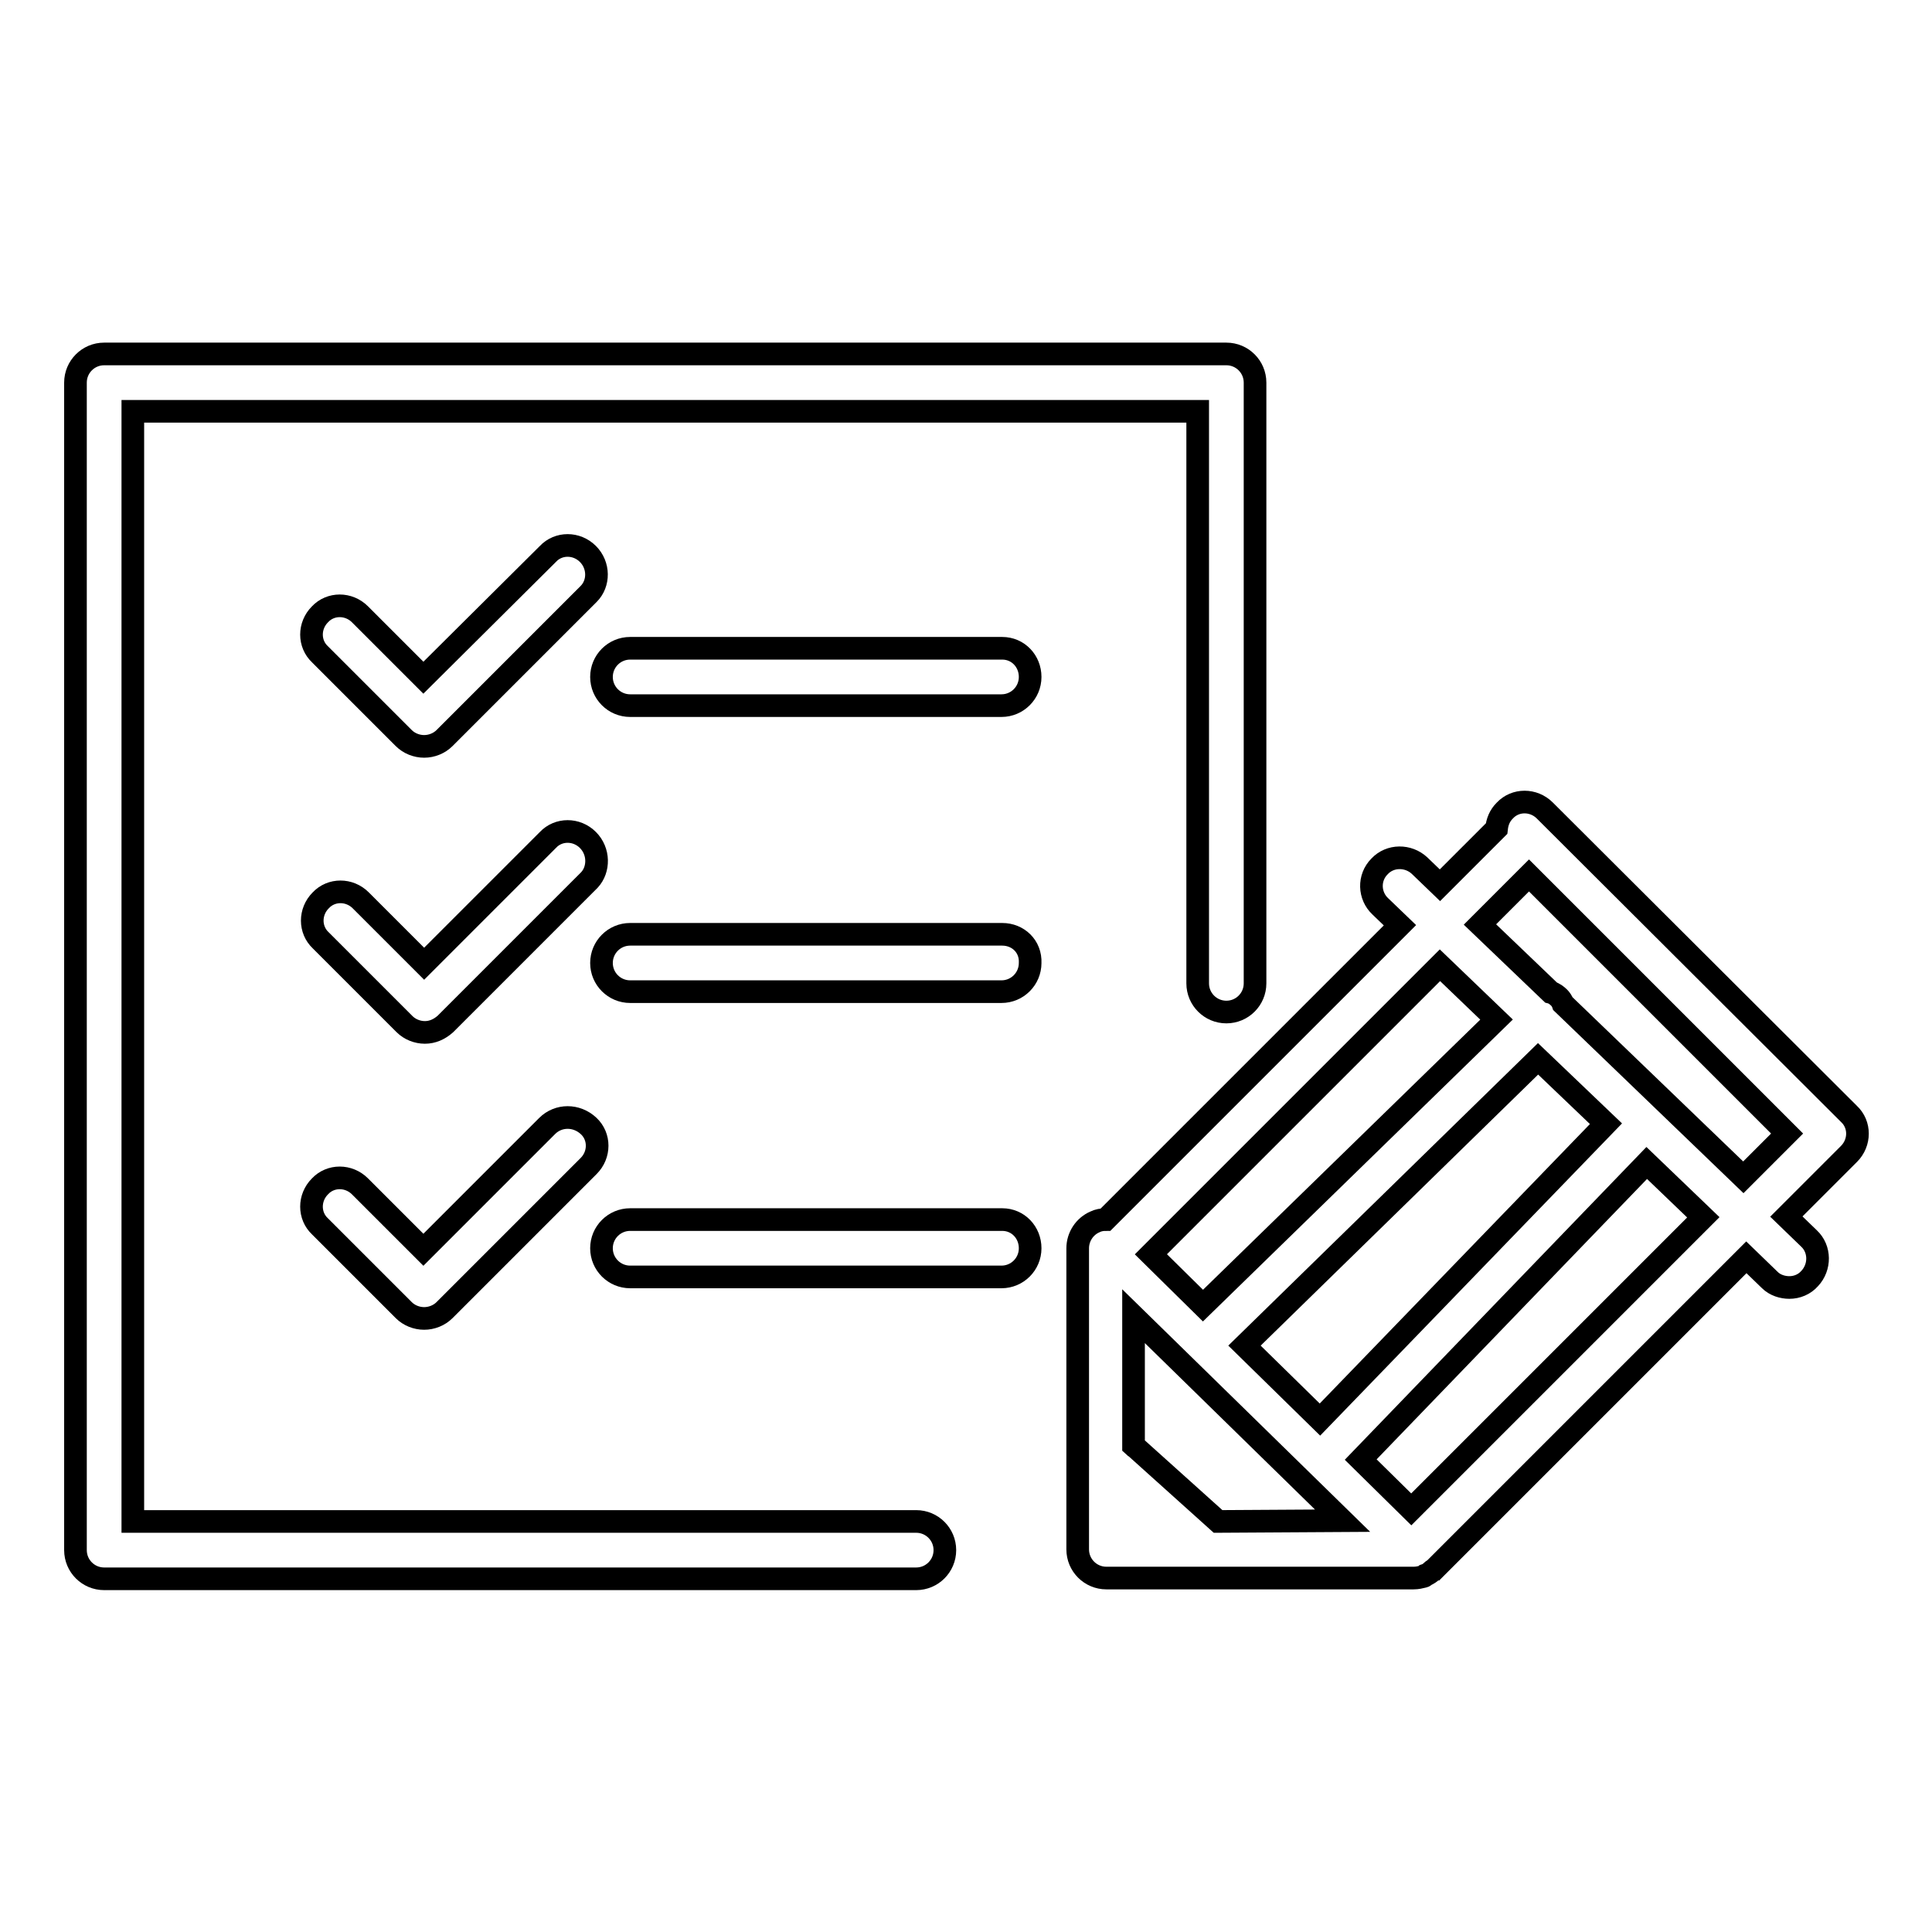
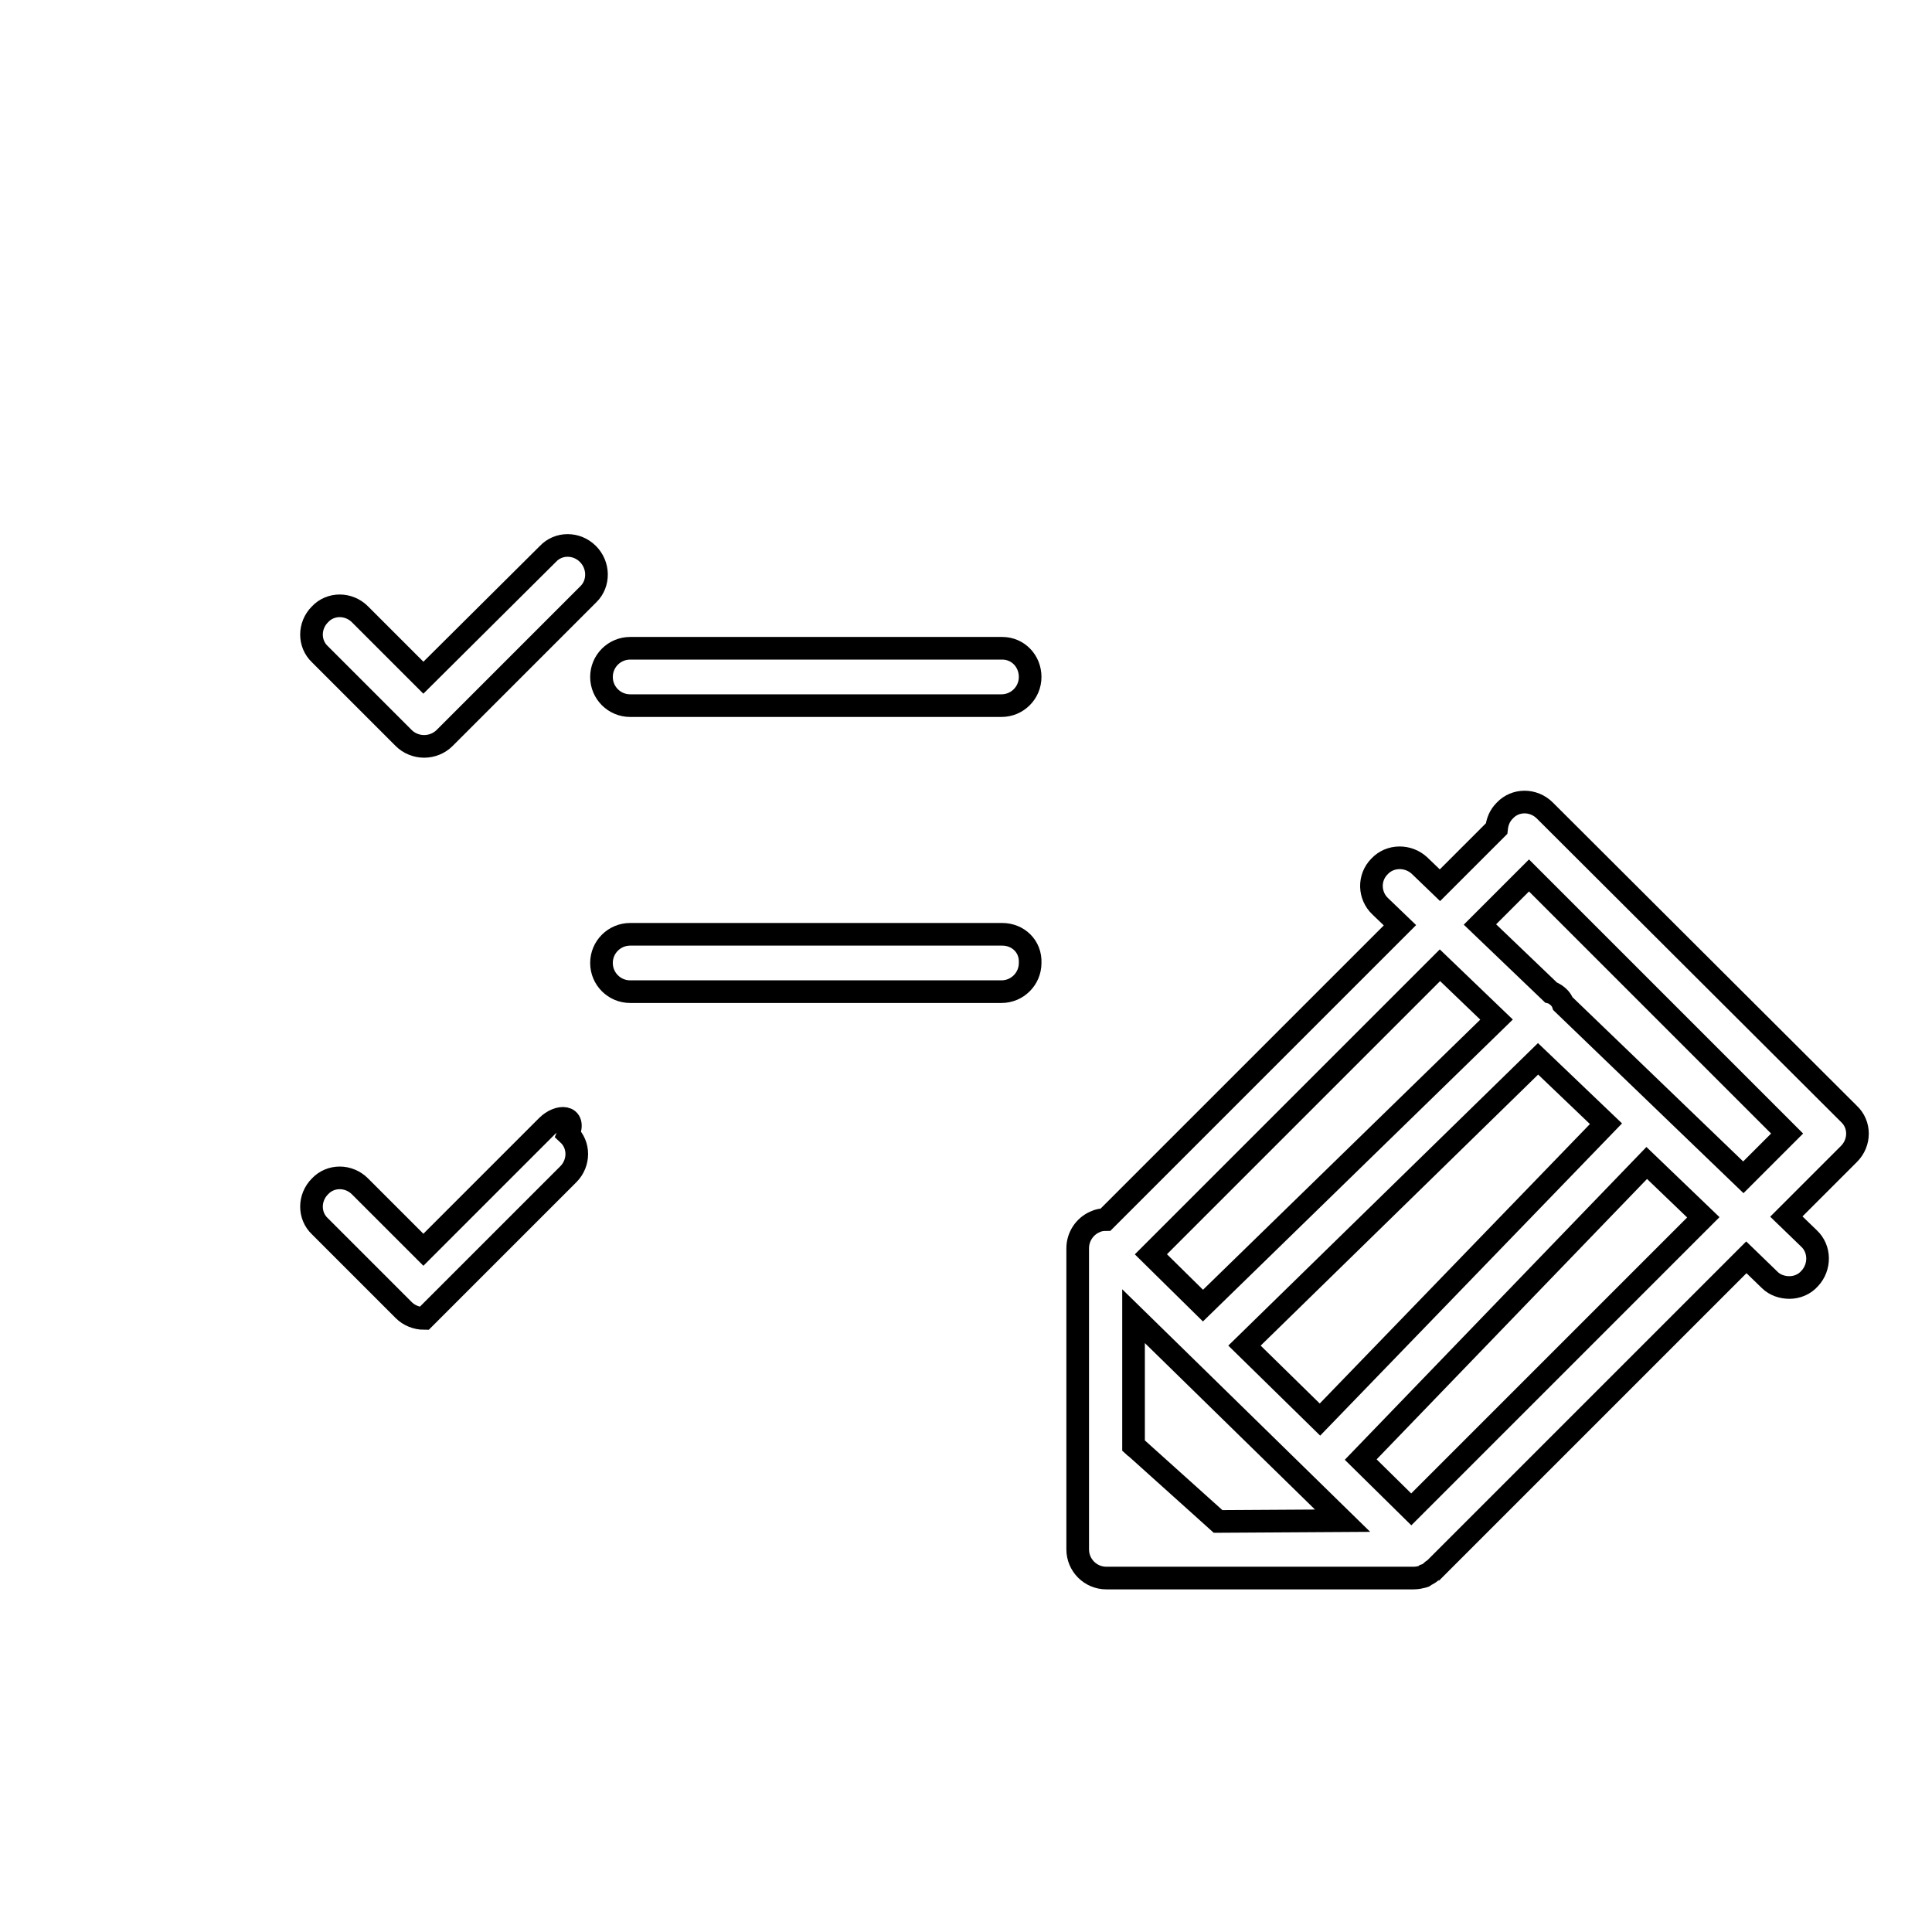
<svg xmlns="http://www.w3.org/2000/svg" version="1.1" x="0px" y="0px" viewBox="0 0 256 256" enable-background="new 0 0 256 256" xml:space="preserve">
  <g>
    <g>
      <g>
        <g>
-           <path stroke-width="3" fill-opacity="0" stroke="#000000" d="M121.4,201.6H17.6V54.5h141.1v75.8c0,2.1,1.7,3.8,3.8,3.8c2.1,0,3.8-1.7,3.8-3.8V50.7c0-2.1-1.7-3.8-3.8-3.8H13.8c-2.1,0-3.8,1.7-3.8,3.8v154.7c0,2.1,1.7,3.8,3.8,3.8h107.6c2.1,0,3.8-1.7,3.8-3.8C125.2,203.3,123.5,201.6,121.4,201.6z" />
          <path stroke-width="3" fill-opacity="0" stroke="#000000" d="M77.9,73.4c-1.5-1.5-3.9-1.5-5.3,0L56.1,89.8l-8.4-8.4c-1.5-1.5-3.9-1.5-5.3,0c-1.5,1.5-1.5,3.9,0,5.3l11.1,11.1c0.7,0.7,1.7,1.1,2.7,1.1c1,0,2-0.4,2.7-1.1l19.1-19.1C79.4,77.3,79.4,74.9,77.9,73.4z" />
          <path stroke-width="3" fill-opacity="0" stroke="#000000" d="M132.8,85.9H83.5c-2.1,0-3.8,1.7-3.8,3.8s1.7,3.8,3.8,3.8h49.2c2.1,0,3.8-1.7,3.8-3.8S134.9,85.9,132.8,85.9z" />
-           <path stroke-width="3" fill-opacity="0" stroke="#000000" d="M77.9,111.3c-1.5-1.5-3.9-1.5-5.3,0l-16.4,16.4l-8.4-8.4c-1.5-1.5-3.9-1.5-5.3,0c-1.5,1.5-1.5,3.9,0,5.3l11.1,11.1c0.7,0.7,1.7,1.1,2.7,1.1c1,0,1.9-0.4,2.7-1.1l19.1-19.1C79.4,115.2,79.4,112.8,77.9,111.3z" />
          <path stroke-width="3" fill-opacity="0" stroke="#000000" d="M132.8,123.8H83.5c-2.1,0-3.8,1.7-3.8,3.8c0,2.1,1.7,3.8,3.8,3.8h49.2c2.1,0,3.8-1.7,3.8-3.8C136.6,125.4,134.9,123.8,132.8,123.8z" />
-           <path stroke-width="3" fill-opacity="0" stroke="#000000" d="M72.5,149.2l-16.4,16.4l-8.4-8.4c-1.5-1.5-3.9-1.5-5.3,0c-1.5,1.5-1.5,3.9,0,5.3l11.1,11.1c0.7,0.7,1.7,1.1,2.7,1.1c1,0,2-0.4,2.7-1.1l19.1-19.1c1.5-1.5,1.5-3.9,0-5.3C76.4,147.7,74,147.7,72.5,149.2z" />
-           <path stroke-width="3" fill-opacity="0" stroke="#000000" d="M132.8,161.6H83.5c-2.1,0-3.8,1.7-3.8,3.8s1.7,3.8,3.8,3.8h49.2c2.1,0,3.8-1.7,3.8-3.8S134.9,161.6,132.8,161.6z" />
+           <path stroke-width="3" fill-opacity="0" stroke="#000000" d="M72.5,149.2l-16.4,16.4l-8.4-8.4c-1.5-1.5-3.9-1.5-5.3,0c-1.5,1.5-1.5,3.9,0,5.3l11.1,11.1c0.7,0.7,1.7,1.1,2.7,1.1l19.1-19.1c1.5-1.5,1.5-3.9,0-5.3C76.4,147.7,74,147.7,72.5,149.2z" />
          <path stroke-width="3" fill-opacity="0" stroke="#000000" d="M204.7,107.4c-1.5-1.5-3.9-1.5-5.3,0c-0.7,0.7-1,1.5-1.1,2.4l-7.5,7.5l-2.7-2.6c-1.5-1.4-3.9-1.4-5.3,0.1c-1.5,1.5-1.4,3.9,0.1,5.3l2.6,2.5l-39,39c-0.5,0-1,0.1-1.4,0.3c-1.4,0.6-2.3,2-2.3,3.5v39.9c0,2.1,1.7,3.8,3.8,3.8h40.7c0.5,0,0.9-0.1,1.3-0.2c0.1,0,0.2-0.1,0.3-0.2c0.3-0.1,0.6-0.3,0.9-0.6c0.1-0.1,0.1-0.1,0.2-0.1l41.4-41.4l3.1,3c0.7,0.7,1.7,1,2.6,1c1,0,2-0.4,2.7-1.2c1.4-1.5,1.4-3.9-0.1-5.3l-3-2.9l8.3-8.3c1.5-1.5,1.5-3.9,0-5.3L204.7,107.4z M212.8,148.9l-37.9,39.2l-10-9.8l38.9-38L212.8,148.9z M159.4,173l-6.9-6.8l38.3-38.3l7.5,7.2L159.4,173z M161.4,201.6l-10.9-9.8c-0.1-0.1-0.2-0.1-0.3-0.2v-17.2l27.7,27.1L161.4,201.6L161.4,201.6z M187,200l-6.7-6.6l37.9-39.3l7.5,7.2L187,200z M207.1,133c-0.1-0.3-0.3-0.6-0.5-0.8c-0.3-0.3-0.7-0.6-1.1-0.7l-9.4-9l6.5-6.5l34.2,34.2l-5.8,5.8L207.1,133z" />
        </g>
      </g>
      <g />
      <g />
      <g />
      <g />
      <g />
      <g />
      <g />
      <g />
      <g />
      <g />
      <g />
      <g />
      <g />
      <g />
      <g />
    </g>
  </g>
</svg>